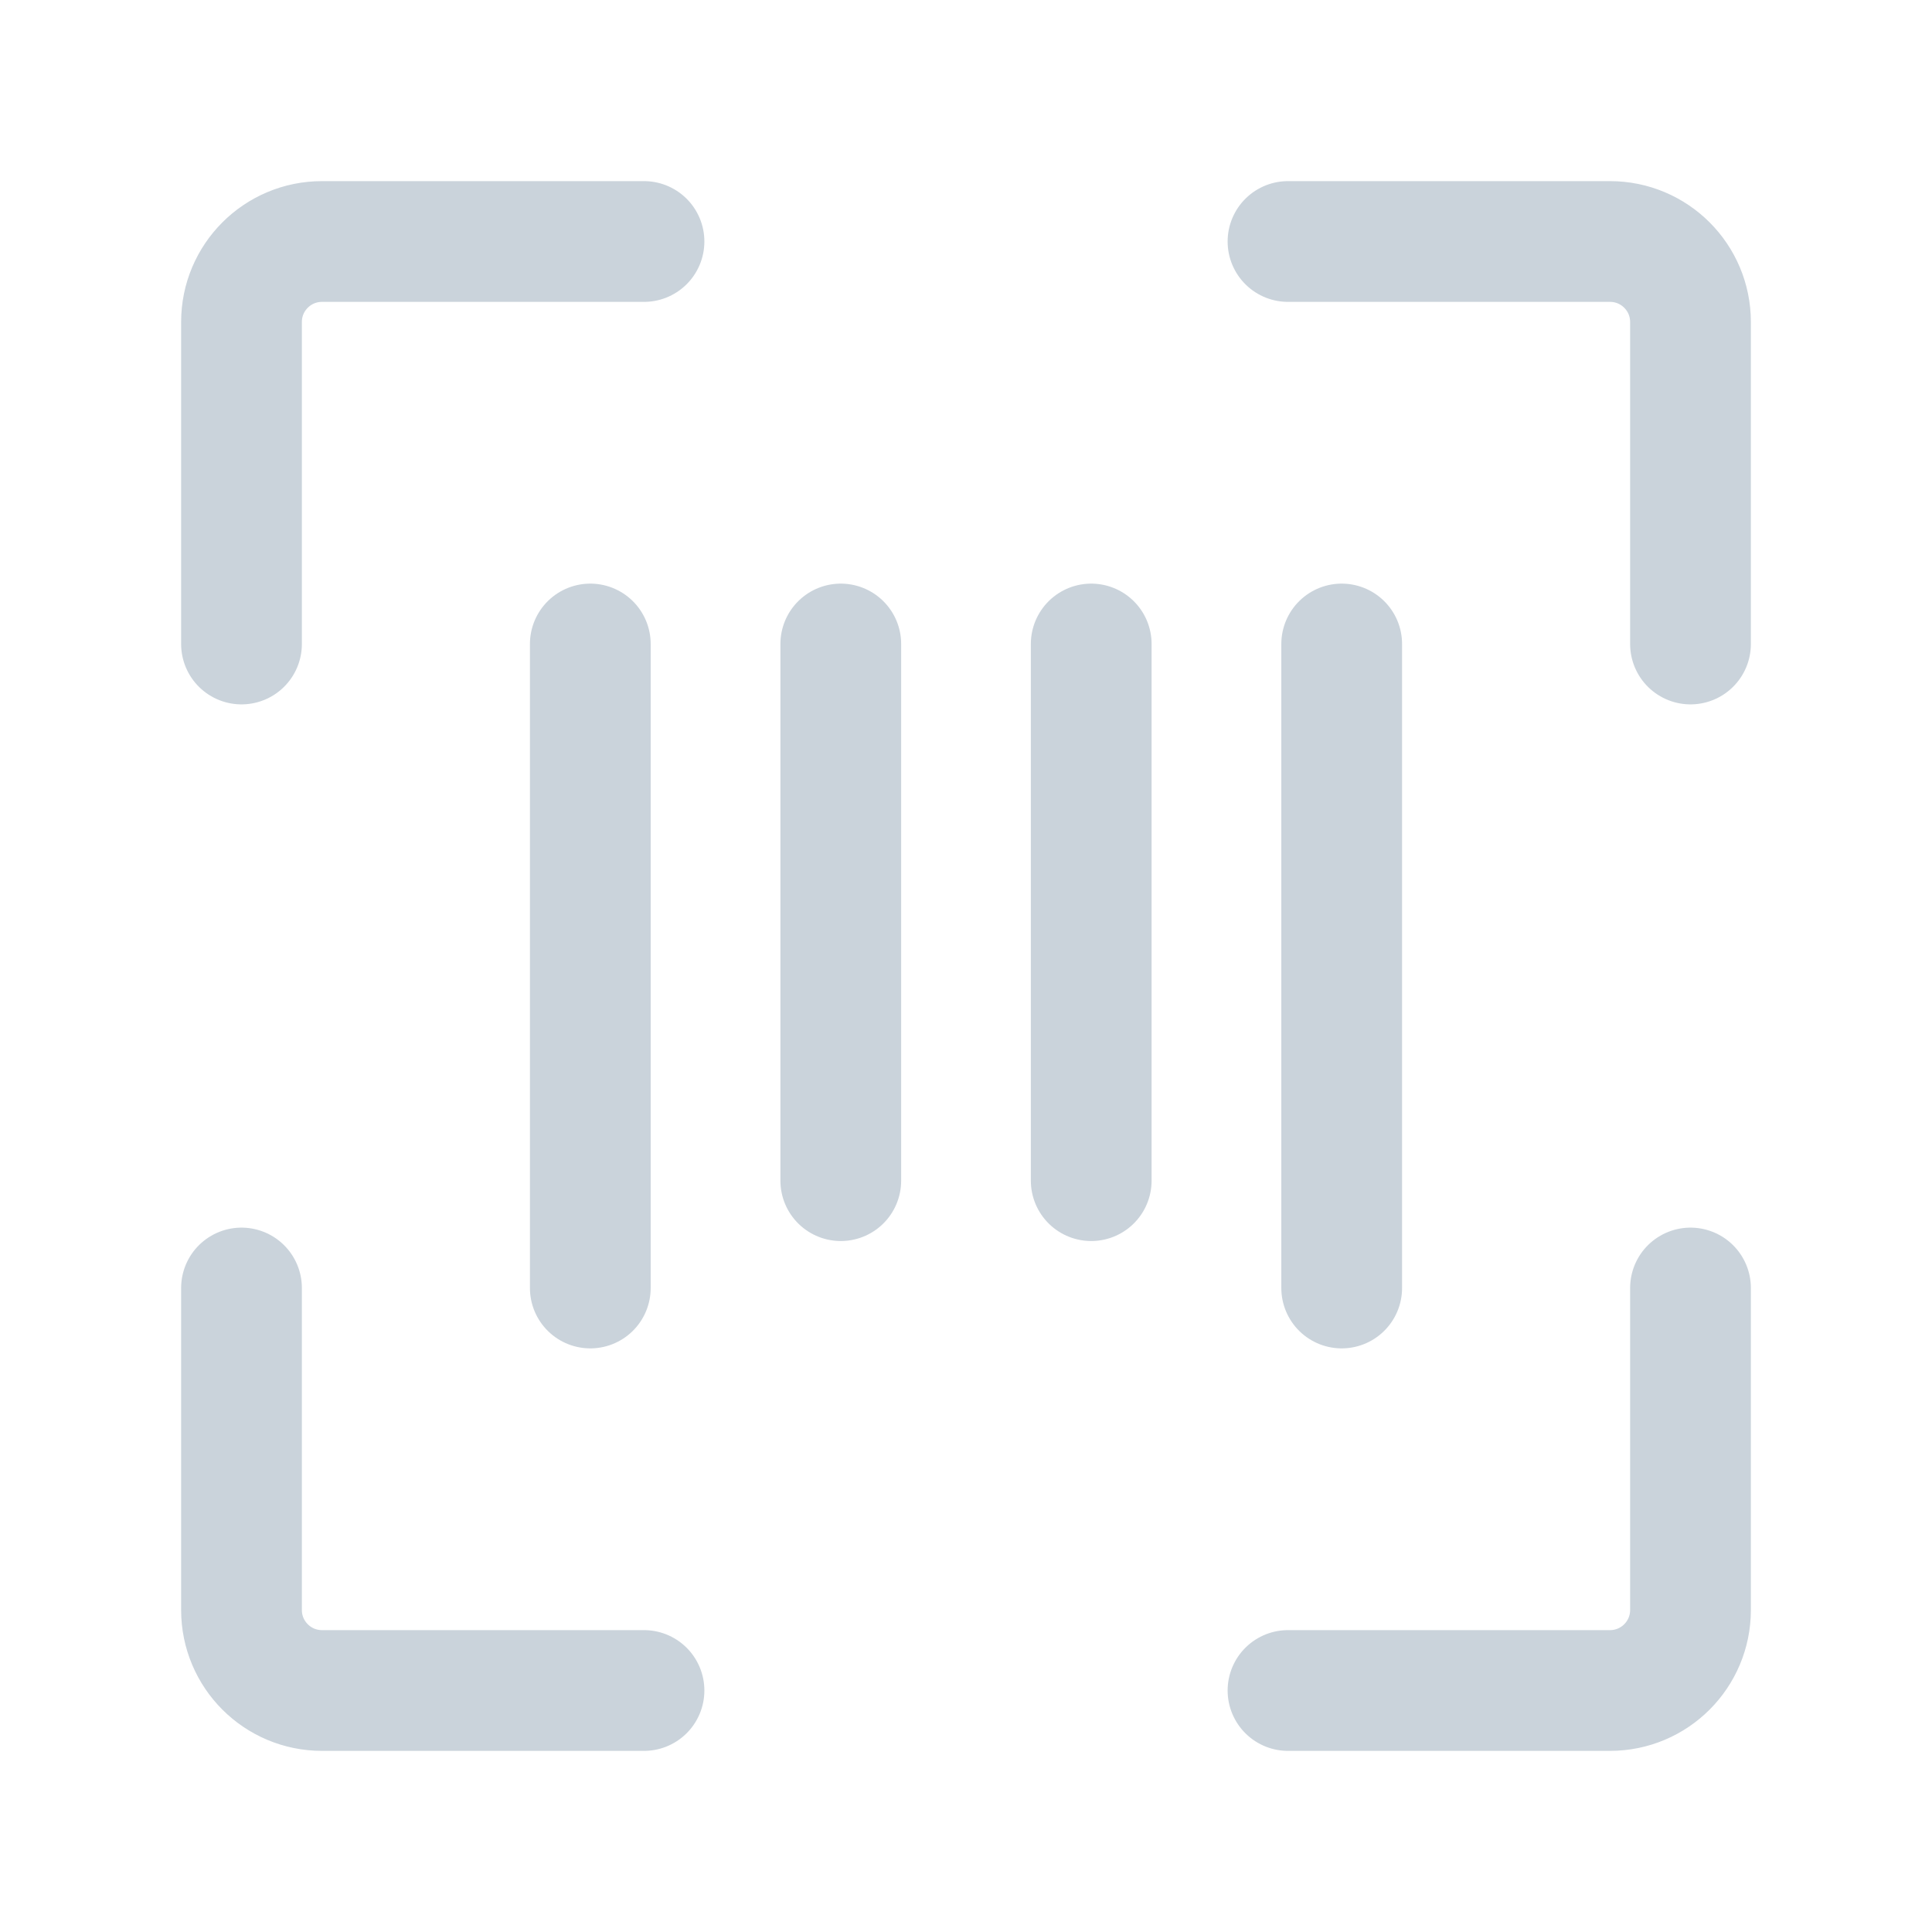
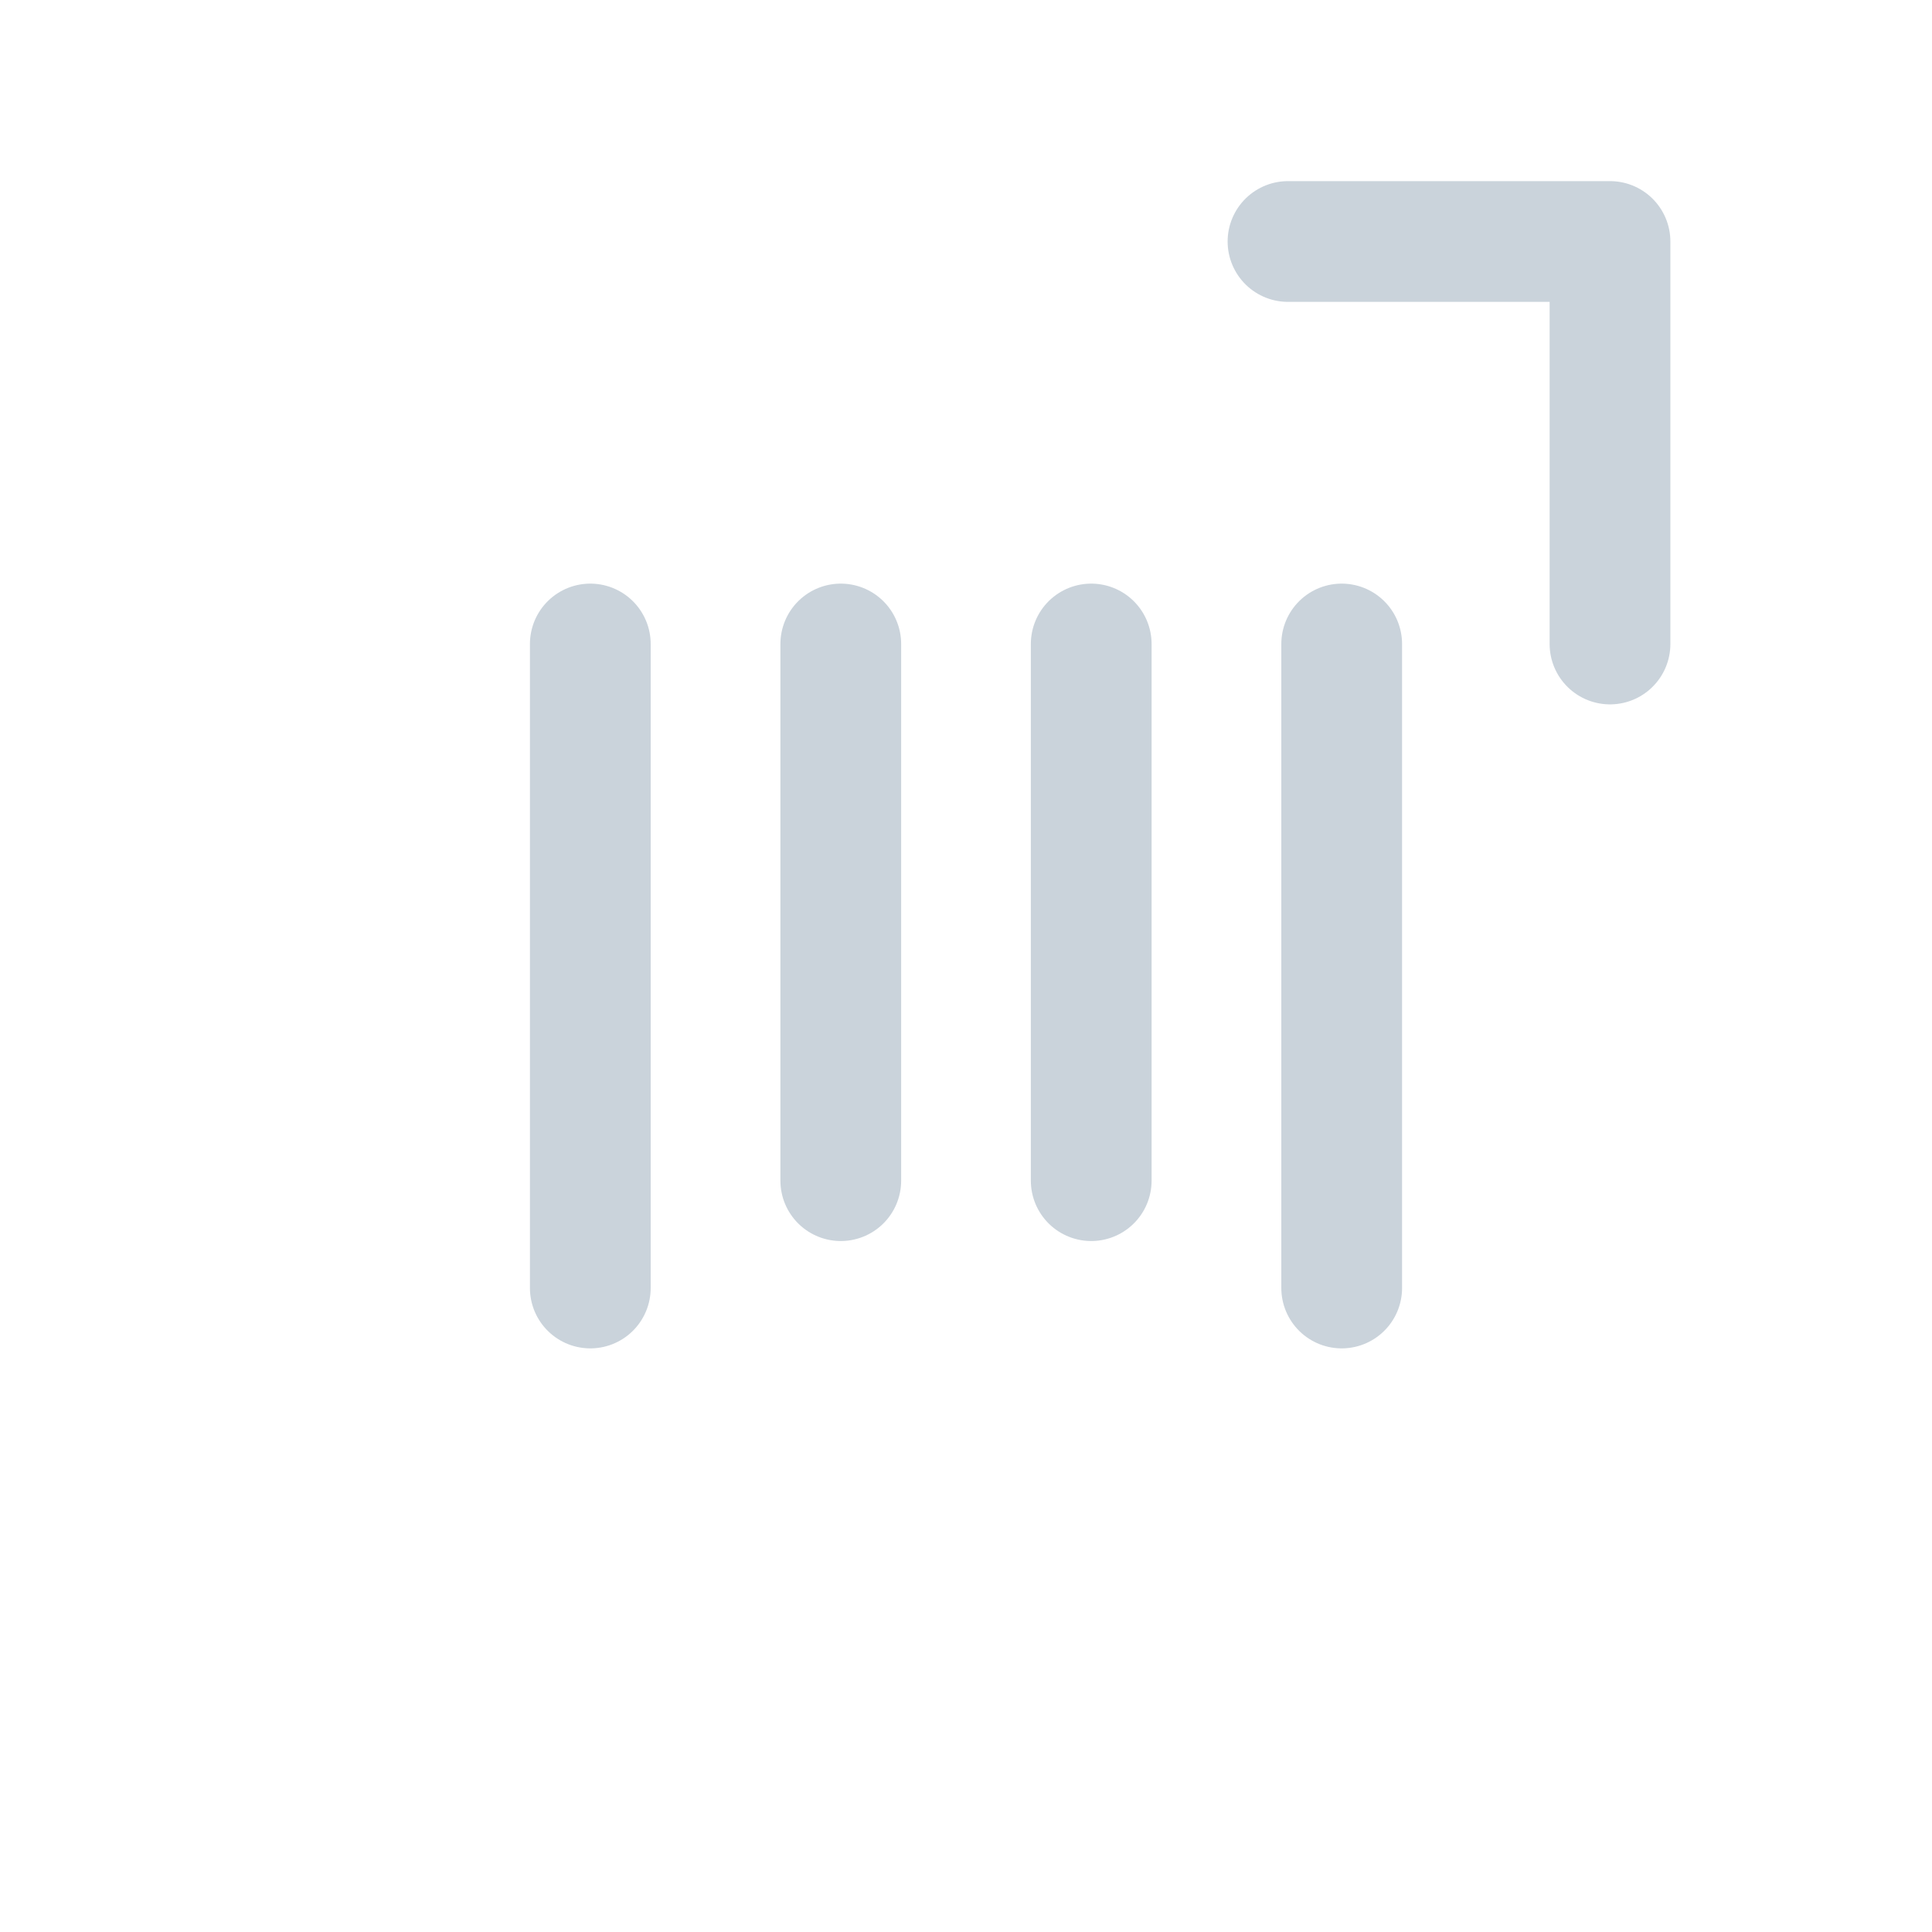
<svg xmlns="http://www.w3.org/2000/svg" fill="none" height="48" viewBox="0 0 48 48" width="48">
  <g stroke="#cad3db" stroke-linecap="round" stroke-linejoin="round" stroke-width="3">
-     <path d="M16 6H8C6.895 6 6 6.895 6 8V16" />
-     <path d="M16 42H8C6.895 42 6 41.105 6 40V32" />
-     <path d="M32 42H40C41.105 42 42 41.105 42 40V32" />
-     <path d="M32 6H40C41.105 6 42 6.895 42 8V16" />
+     <path d="M32 6H40V16" />
    <path d="M20.889 16V29.333" />
    <path d="M27.111 16V29.333" />
    <path d="M33.334 16V32" />
    <path d="M14.666 16V32" />
  </g>
</svg>